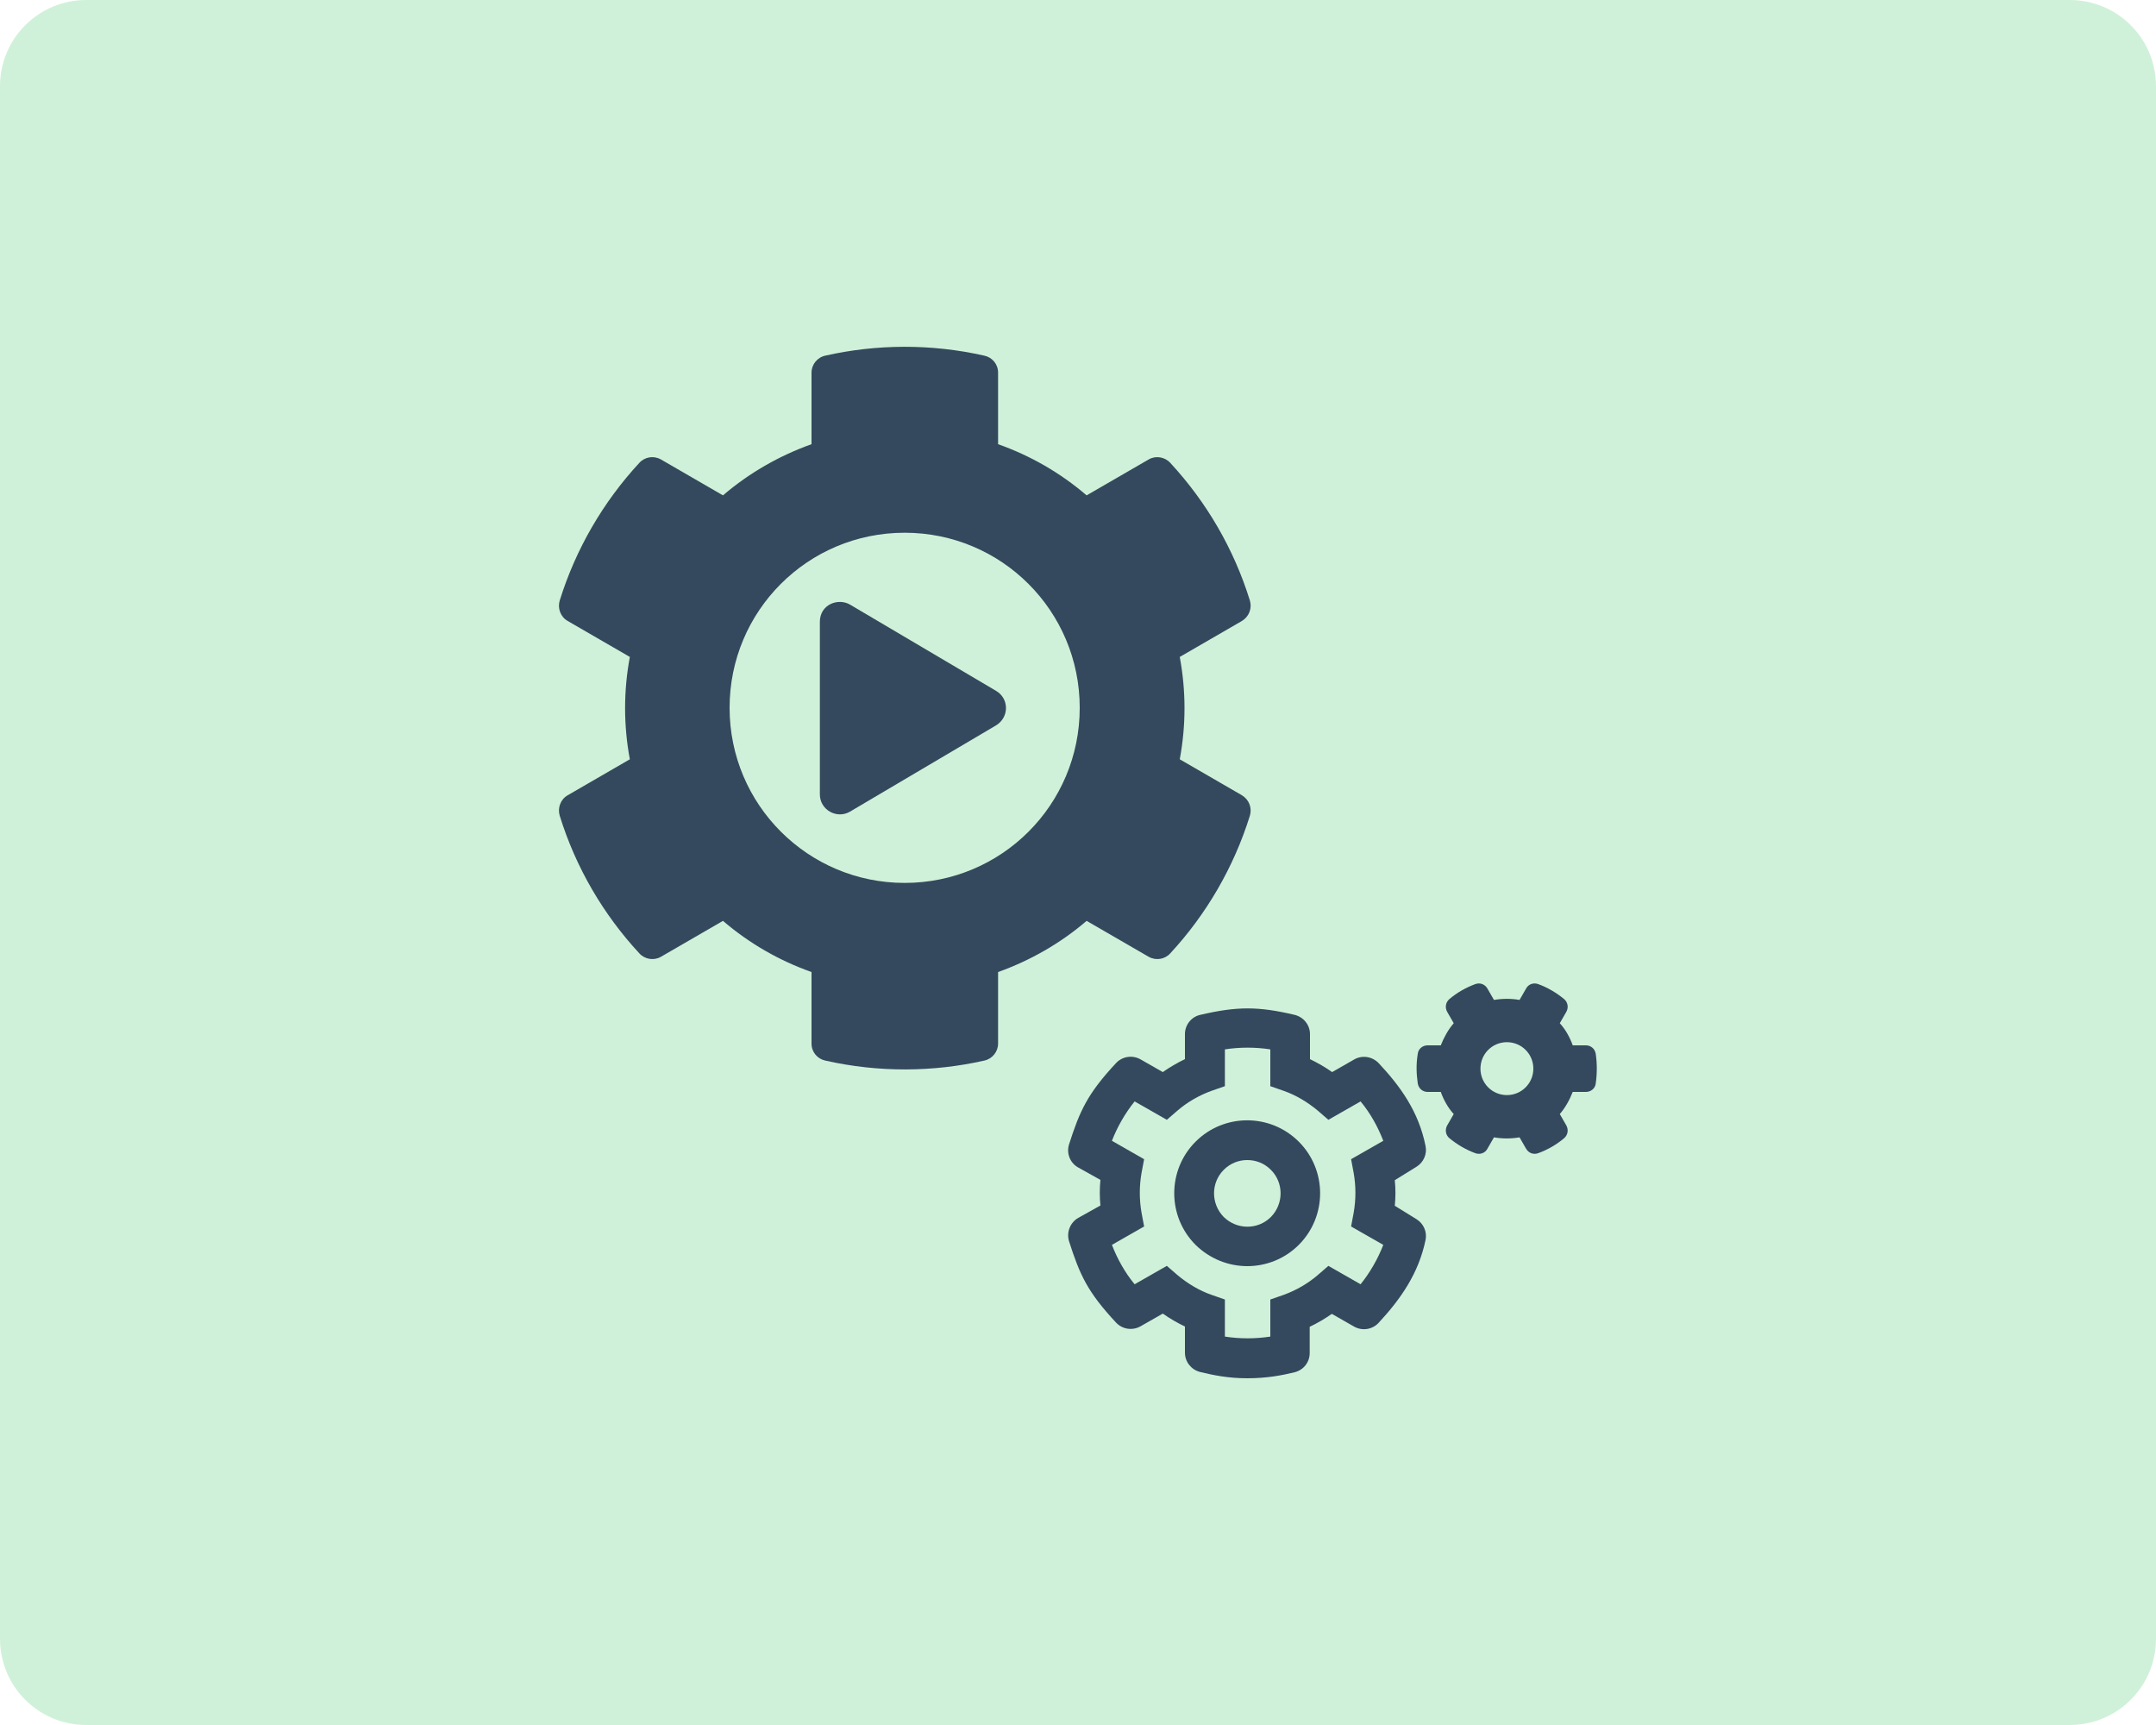
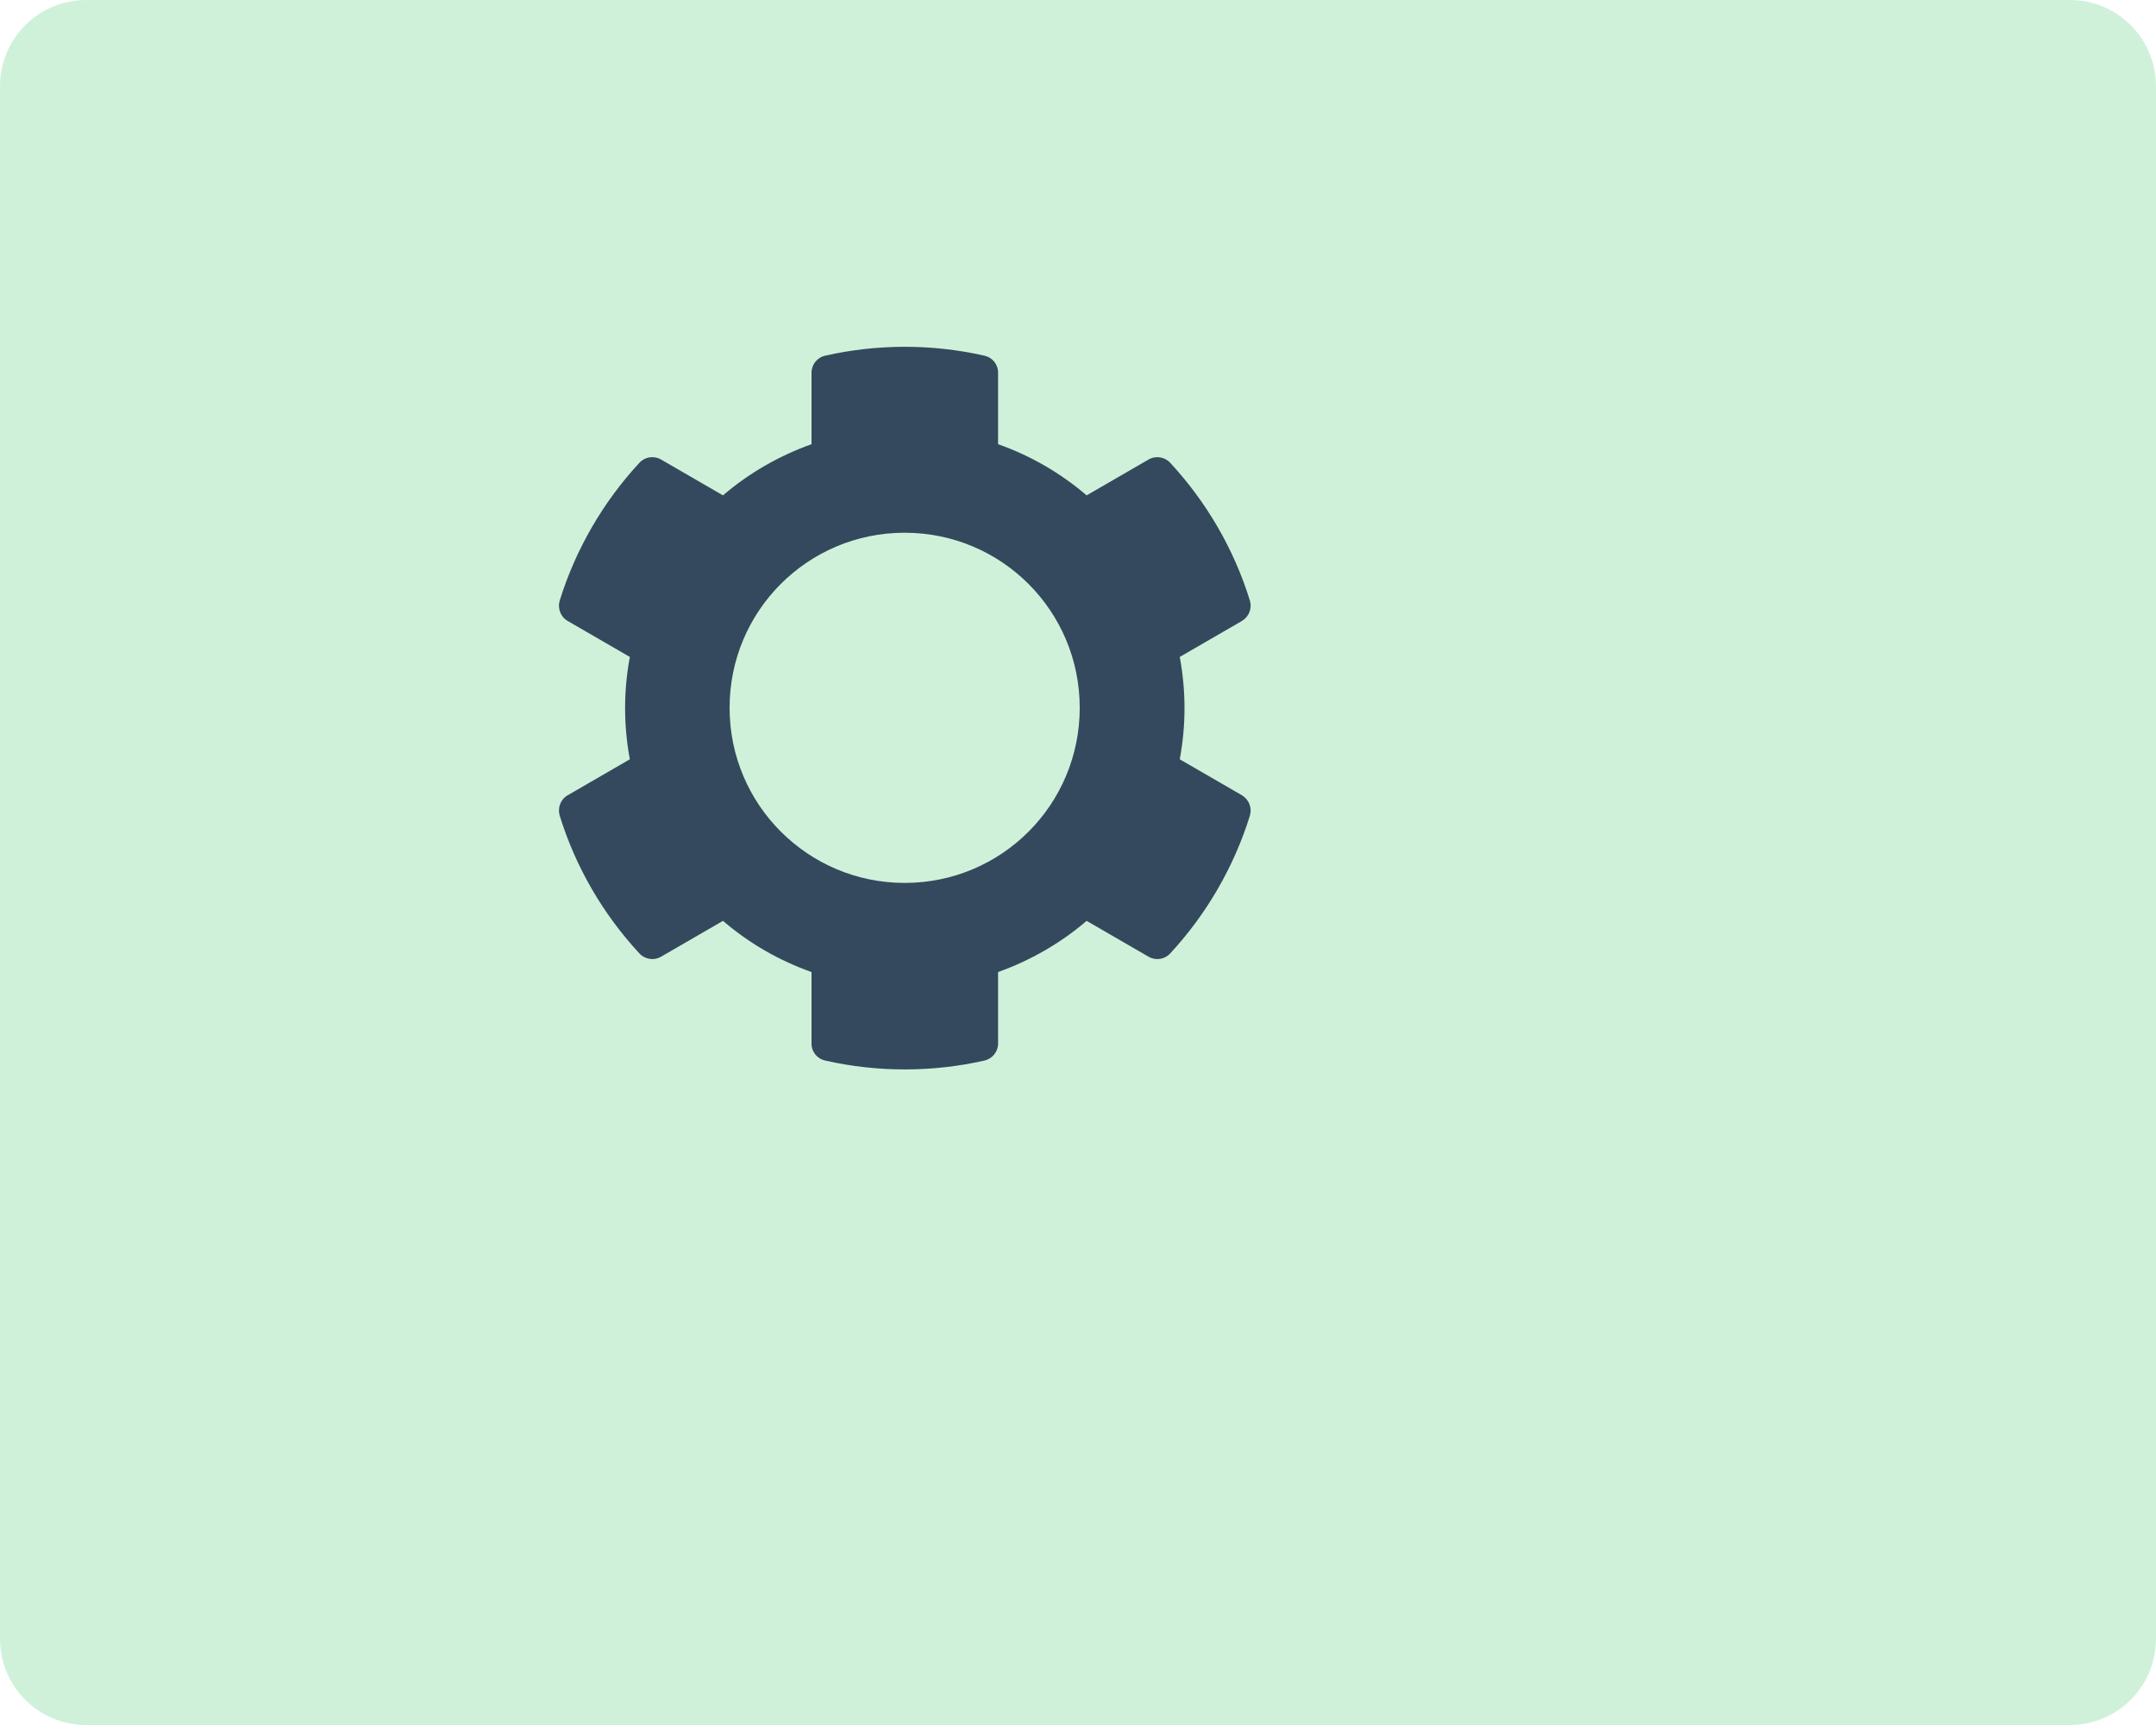
<svg xmlns="http://www.w3.org/2000/svg" version="1.1" id="Layer_1" x="0px" y="0px" viewBox="0 0 75 60" style="enable-background:new 0 0 75 60;" xml:space="preserve">
  <style type="text/css">
	.st0{fill:#D0F1D9;}
	.st1{fill:#34495E;}
</style>
  <g>
    <path class="st0" d="M72,60H3c-1.66,0-3-1.34-3-3V3c0-1.66,1.34-3,3-3h69c1.66,0,3,1.34,3,3v54C75,58.66,73.66,60,72,60z" />
  </g>
  <g>
    <g>
-       <path class="st1" d="M49.66,37.98h0.46c0.1,0.28,0.25,0.55,0.45,0.77l-0.23,0.4c-0.08,0.15-0.05,0.33,0.08,0.44    c0.27,0.22,0.57,0.4,0.9,0.52c0.16,0.06,0.34,0,0.42-0.15l0.23-0.4c0.29,0.05,0.59,0.05,0.89,0l0.23,0.4    c0.09,0.15,0.26,0.21,0.42,0.15c0.33-0.12,0.64-0.3,0.9-0.52c0.13-0.11,0.16-0.29,0.08-0.44l-0.23-0.4    c0.19-0.22,0.34-0.49,0.45-0.77h0.46c0.17,0,0.32-0.12,0.34-0.29c0.05-0.35,0.05-0.7,0-1.04c-0.03-0.17-0.17-0.29-0.34-0.29h-0.46    c-0.1-0.28-0.25-0.55-0.45-0.77l0.23-0.4c0.08-0.15,0.05-0.33-0.08-0.44c-0.27-0.22-0.57-0.4-0.9-0.52    c-0.16-0.06-0.34,0-0.42,0.15l-0.23,0.4c-0.29-0.05-0.59-0.05-0.89,0l-0.23-0.4c-0.09-0.15-0.26-0.21-0.42-0.15    c-0.33,0.12-0.64,0.3-0.9,0.52c-0.13,0.11-0.16,0.29-0.08,0.44l0.23,0.4c-0.19,0.22-0.34,0.49-0.45,0.77h-0.46    c-0.17,0-0.32,0.12-0.34,0.29c-0.06,0.35-0.05,0.7,0,1.04C49.35,37.86,49.49,37.98,49.66,37.98z M52.42,36.25    c0.51,0,0.92,0.41,0.92,0.92c0,0.51-0.41,0.92-0.92,0.92s-0.92-0.41-0.92-0.92C51.5,36.66,51.91,36.25,52.42,36.25z" />
-       <path class="st1" d="M43.39,44.04c0.65,0,1.3-0.25,1.79-0.74c0.99-0.99,0.99-2.6,0-3.59c-0.99-0.99-2.6-0.99-3.59,0    c-0.99,0.99-0.99,2.6,0,3.59C42.09,43.79,42.74,44.04,43.39,44.04z M42.57,40.69c0.23-0.23,0.52-0.34,0.82-0.34    c0.3,0,0.59,0.11,0.82,0.34c0.45,0.45,0.45,1.18,0,1.64c-0.45,0.45-1.18,0.45-1.64,0C42.12,41.87,42.12,41.14,42.57,40.69z" />
-       <path class="st1" d="M37.51,40.61l0.77,0.43c-0.03,0.3-0.03,0.6,0,0.89l-0.77,0.43c-0.28,0.16-0.42,0.5-0.32,0.82    c0.37,1.15,0.63,1.75,1.64,2.83c0.22,0.23,0.57,0.28,0.85,0.12l0.77-0.44c0.24,0.17,0.5,0.32,0.77,0.45v0.91    c0,0.32,0.22,0.59,0.52,0.67c0.46,0.11,0.97,0.22,1.65,0.22c0.68,0,1.2-0.1,1.65-0.21c0.31-0.08,0.52-0.35,0.52-0.67v-0.91    c0.27-0.13,0.53-0.28,0.77-0.45l0.77,0.44c0.28,0.16,0.63,0.11,0.85-0.12c0.78-0.84,1.4-1.73,1.64-2.89    c0.06-0.28-0.07-0.57-0.31-0.72l-0.76-0.47c0.03-0.3,0.03-0.6,0-0.89l0.76-0.47c0.24-0.15,0.37-0.44,0.31-0.72    c-0.24-1.2-0.88-2.08-1.63-2.88c-0.22-0.23-0.57-0.29-0.85-0.13l-0.77,0.44c-0.24-0.17-0.5-0.32-0.77-0.45v-0.87    c0-0.32-0.22-0.59-0.53-0.67c-1.27-0.3-2.01-0.3-3.29,0c-0.31,0.07-0.53,0.35-0.53,0.67v0.87c-0.27,0.13-0.53,0.28-0.77,0.45    l-0.77-0.44c-0.28-0.16-0.63-0.11-0.85,0.12c-1.01,1.08-1.27,1.68-1.64,2.83C37.09,40.11,37.22,40.45,37.51,40.61z M39.71,42.18    c-0.08-0.46-0.08-0.92,0-1.38l0.09-0.48l-1.12-0.64c0.19-0.49,0.46-0.96,0.79-1.37l1.12,0.64l0.37-0.32    c0.35-0.3,0.75-0.53,1.19-0.69l0.46-0.16V36.5c0.52-0.08,1.06-0.08,1.58,0v1.28l0.46,0.16c0.43,0.15,0.83,0.39,1.19,0.69    l0.37,0.32l1.12-0.64c0.34,0.41,0.6,0.88,0.79,1.37L47,40.32l0.09,0.48c0.08,0.46,0.08,0.92,0,1.38L47,42.66l1.12,0.64    c-0.19,0.49-0.46,0.96-0.79,1.37l-1.12-0.64l-0.37,0.32c-0.35,0.3-0.75,0.53-1.19,0.69l-0.46,0.16v1.29    c-0.52,0.08-1.06,0.08-1.58,0V45.2l-0.46-0.16c-0.43-0.15-0.83-0.39-1.19-0.69l-0.37-0.32l-1.12,0.64    c-0.34-0.41-0.6-0.88-0.79-1.37l1.12-0.64L39.71,42.18z" />
-     </g>
+       </g>
    <g>
      <path class="st1" d="M43.48,20.89c-0.56-1.81-1.52-3.44-2.77-4.79c-0.19-0.21-0.51-0.26-0.75-0.12l-2.16,1.25    c-0.91-0.78-1.95-1.38-3.08-1.78v-2.49c0-0.29-0.2-0.53-0.48-0.59c-1.86-0.42-3.76-0.4-5.53,0c-0.28,0.06-0.48,0.31-0.48,0.59    v2.49c-1.12,0.4-2.17,1-3.08,1.78l-2.16-1.25c-0.25-0.14-0.56-0.09-0.75,0.12c-1.25,1.35-2.21,2.99-2.77,4.79    c-0.08,0.27,0.03,0.57,0.28,0.71l2.16,1.25c-0.22,1.18-0.22,2.38,0,3.56l-2.16,1.25c-0.25,0.14-0.36,0.44-0.28,0.71    c0.56,1.81,1.52,3.44,2.77,4.79c0.19,0.21,0.51,0.26,0.75,0.12l2.16-1.25c0.91,0.78,1.95,1.38,3.08,1.78v2.49    c0,0.29,0.2,0.53,0.48,0.59c1.86,0.42,3.76,0.4,5.53,0c0.28-0.06,0.48-0.31,0.48-0.59v-2.49c1.12-0.4,2.17-1,3.08-1.78l2.16,1.25    c0.25,0.14,0.56,0.09,0.75-0.12c1.25-1.35,2.21-2.99,2.77-4.79c0.08-0.27-0.03-0.56-0.28-0.71l-2.16-1.25    c0.22-1.18,0.22-2.38,0-3.56l2.16-1.25C43.45,21.45,43.56,21.16,43.48,20.89z M31.47,30.71c-3.36,0-6.09-2.72-6.09-6.09    s2.72-6.09,6.09-6.09s6.09,2.72,6.09,6.09S34.84,30.71,31.47,30.71z" />
-       <path class="st1" d="M34.65,24.03l-5.08-3c-0.41-0.24-1.05-0.01-1.05,0.6v6c0,0.54,0.59,0.87,1.05,0.6l5.08-3    C35.11,24.95,35.11,24.3,34.65,24.03z" />
    </g>
  </g>
  <g>
</g>
  <g>
</g>
  <g>
</g>
  <g>
</g>
  <g>
</g>
  <g>
</g>
  <g>
</g>
  <g>
</g>
  <g>
</g>
  <g>
</g>
  <g>
</g>
  <g>
</g>
  <g>
</g>
  <g>
</g>
  <g>
</g>
</svg>